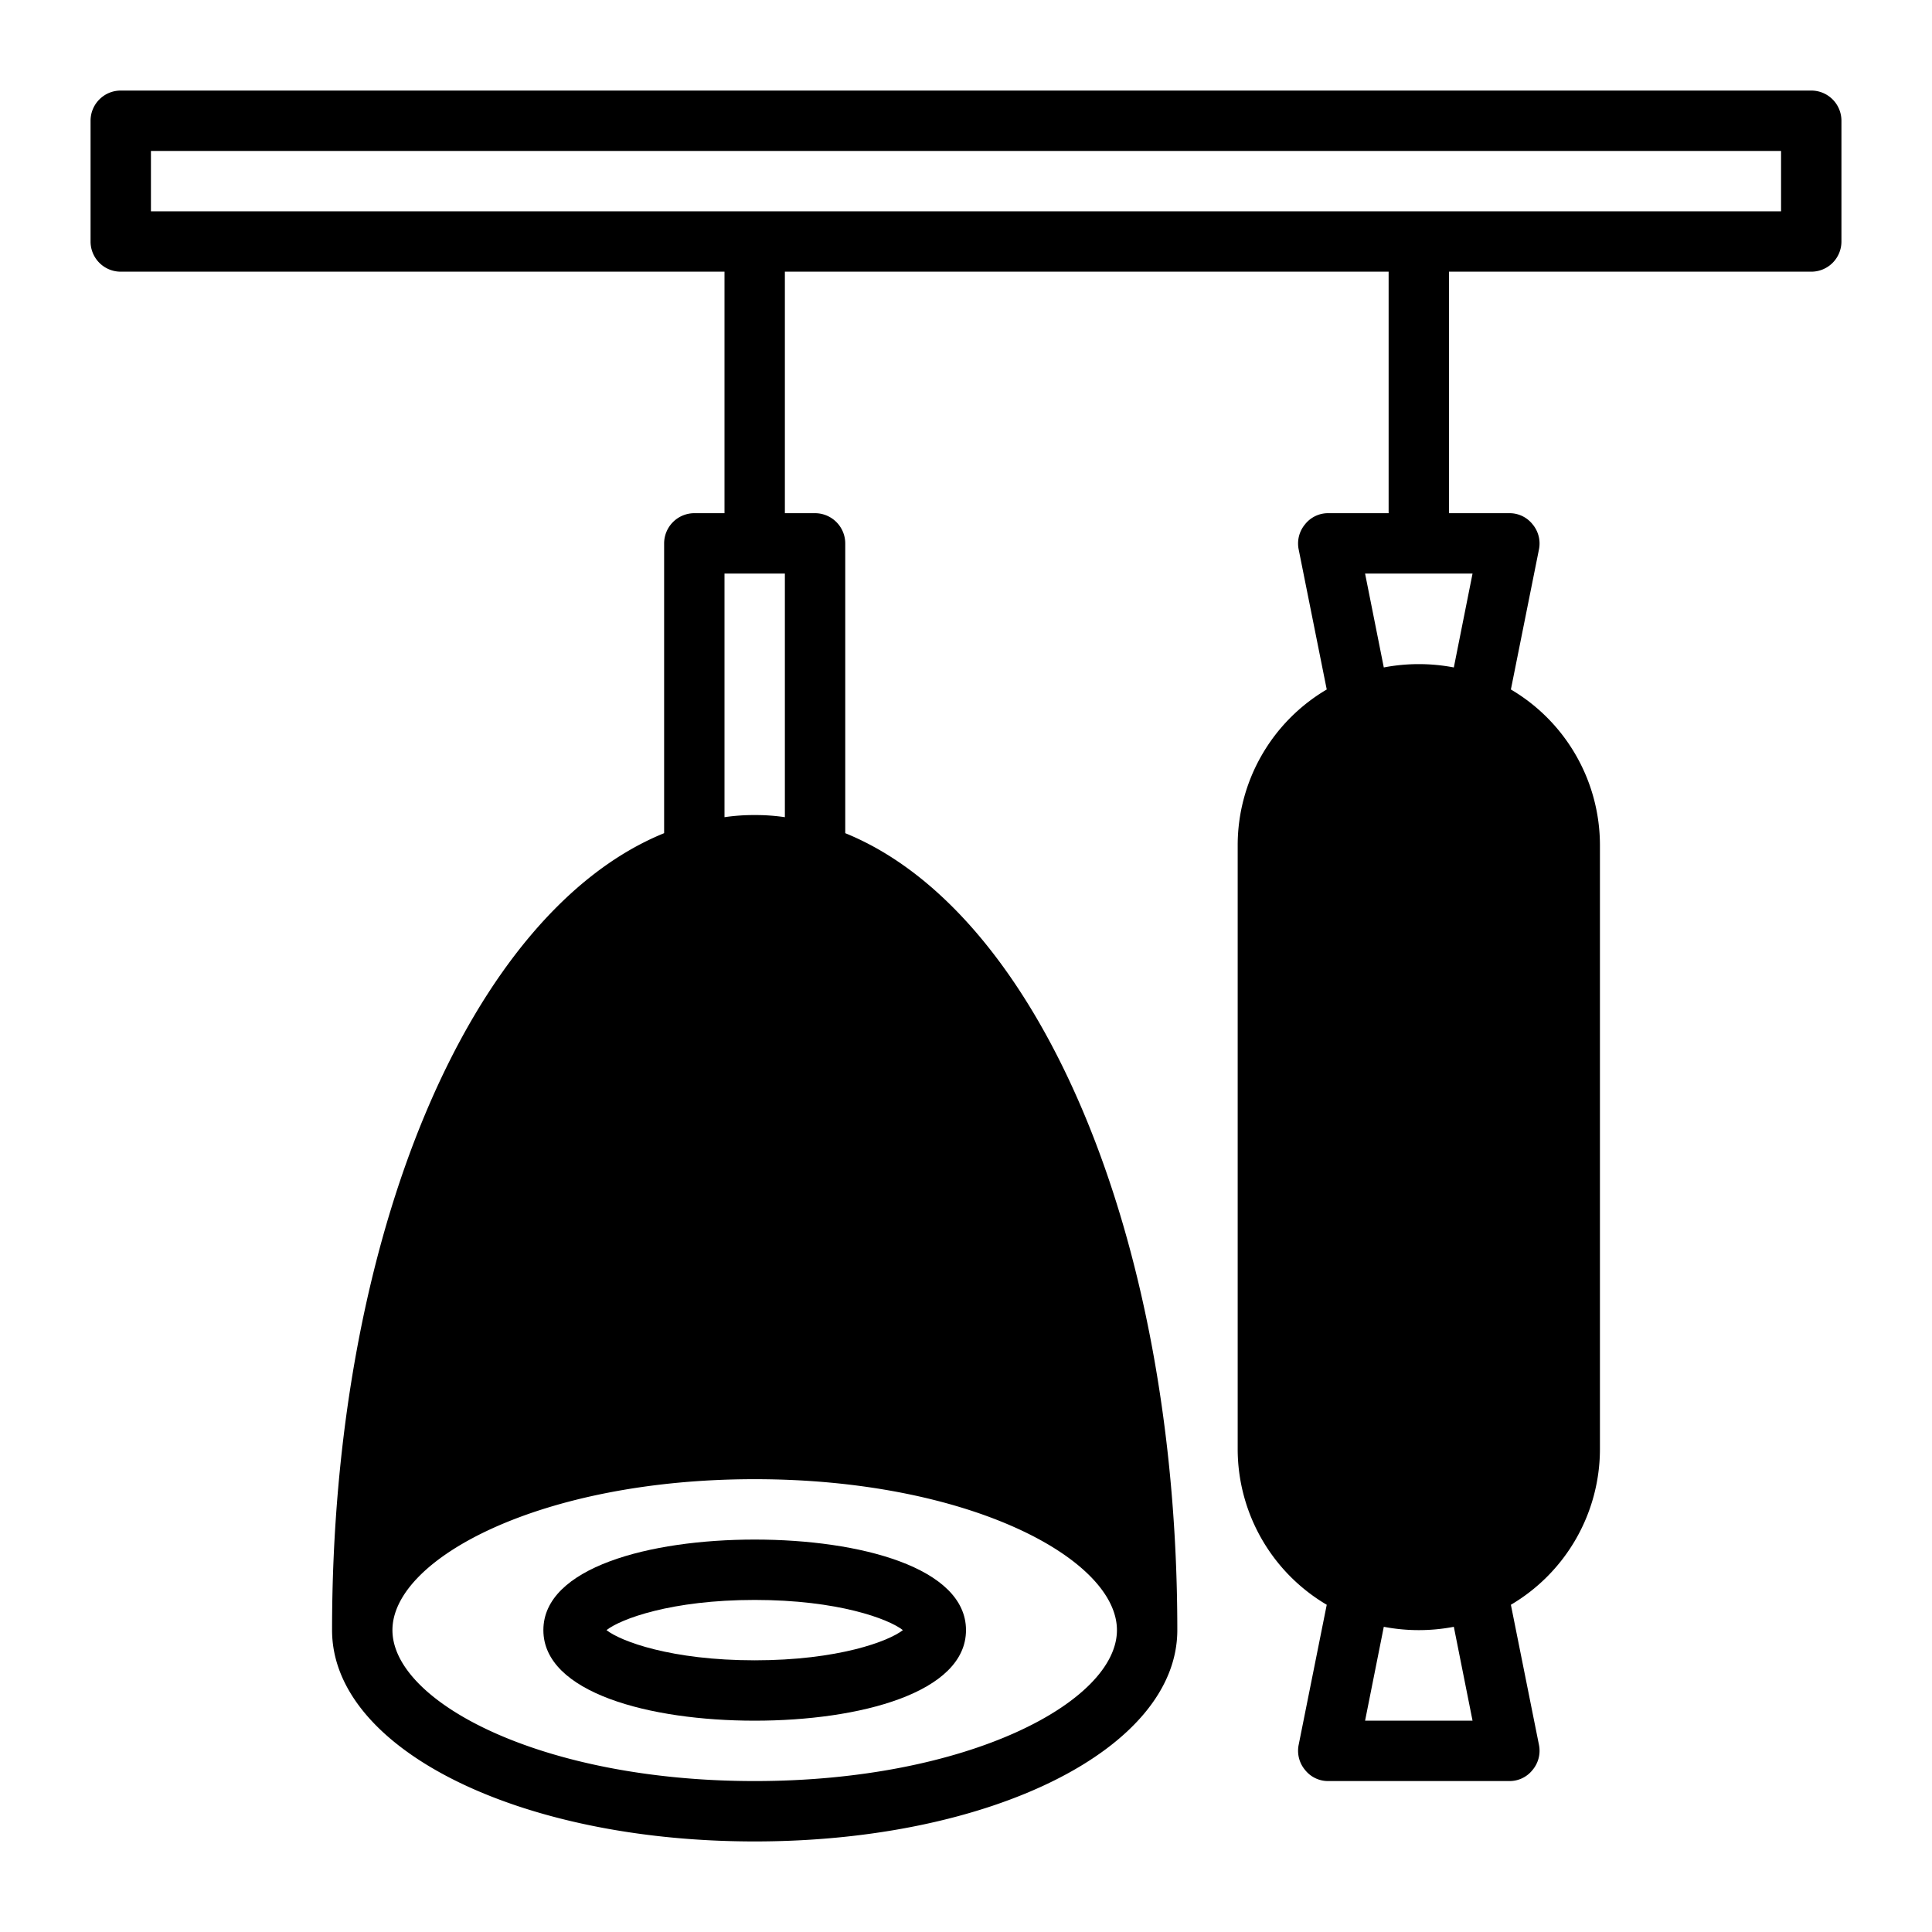
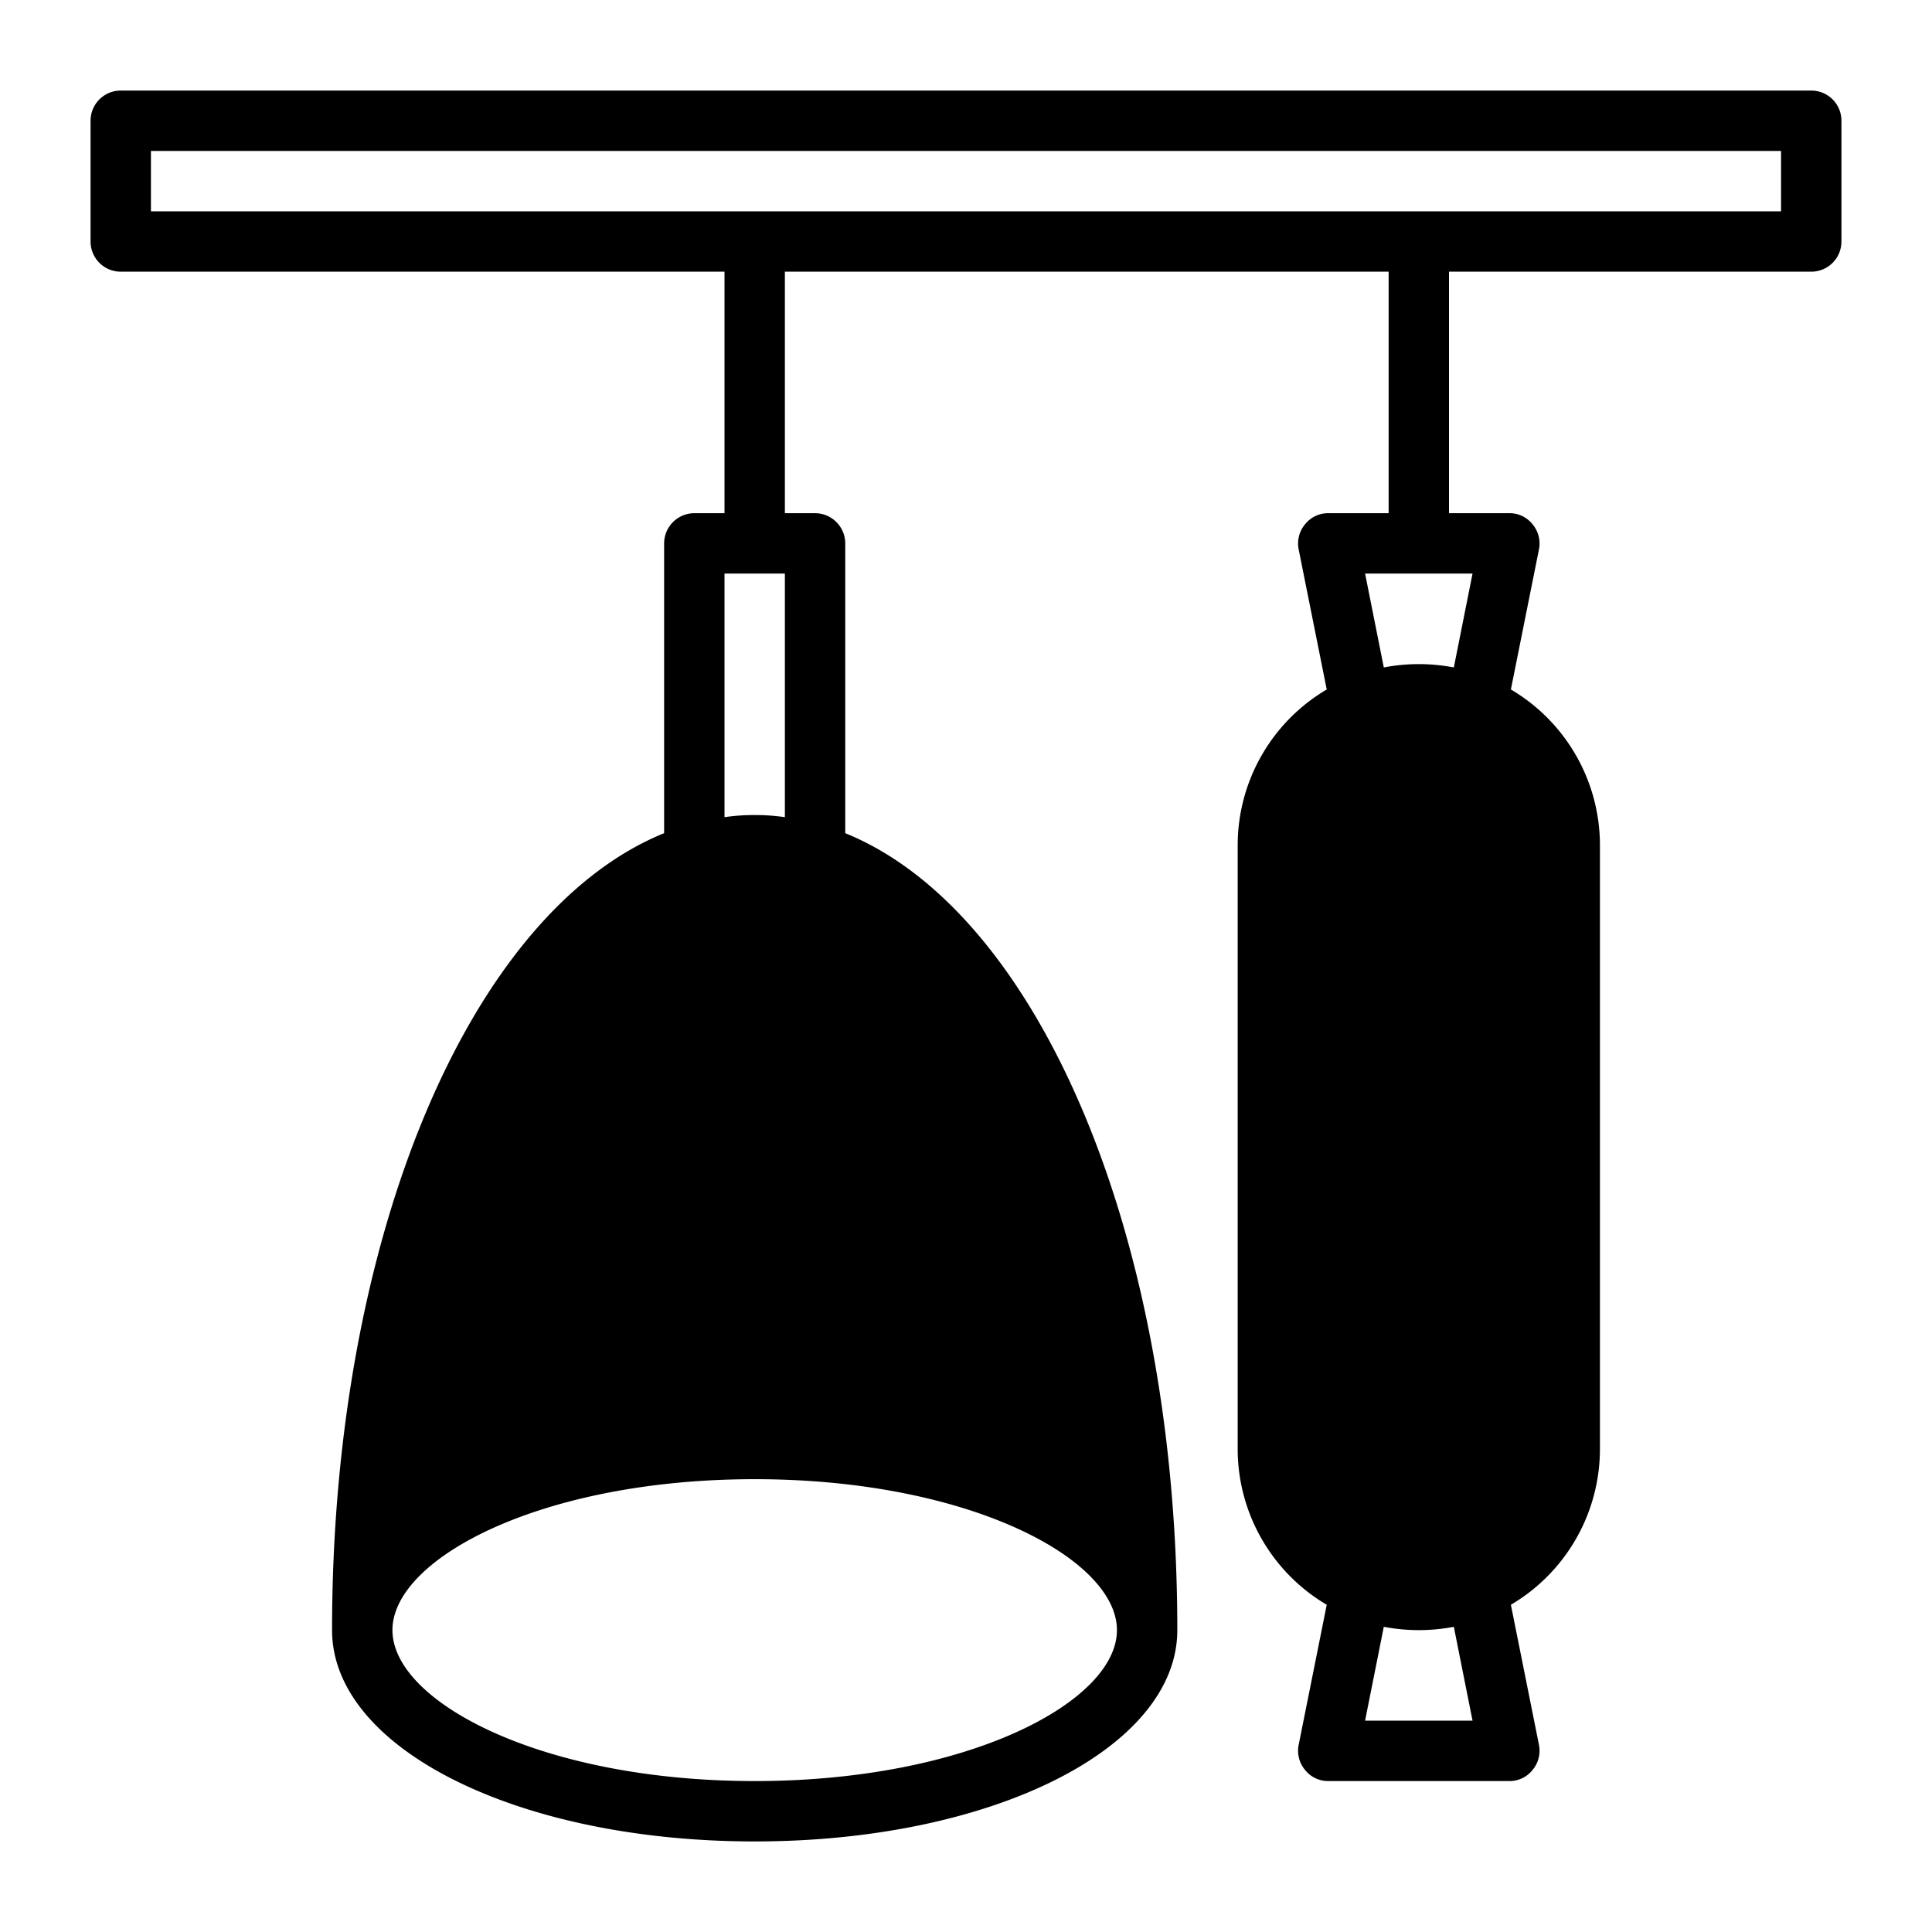
<svg xmlns="http://www.w3.org/2000/svg" id="Layer_5" height="512" viewBox="0 0 64 64" width="512" data-name="Layer 5">
  <g>
    <path d="m60 3h-56a.999.999 0 0 0 -1 1v4a.999.999 0 0 0 1 1h20v8h-1a1.003 1.003 0 0 0 -1 1v9.6c-6.37 2.59-11 13.26-11 26.4 0 3.92 6.15 7 14 7s14-3.08 14-7c0-13.14-4.63-23.81-11-26.4v-9.6a1.003 1.003 0 0 0 -1-1h-1v-8h20v8h-2a.971.971 0 0 0 -.77.37.99.99 0 0 0 -.21.83l.93 4.64a5.991 5.991 0 0 0 -2.95 5.16v20a5.991 5.991 0 0 0 2.95 5.16l-.93 4.64a.99.99 0 0 0 .21.83.971.971 0 0 0 .77.37h6a.971.971 0 0 0 .77-.37.99.99 0 0 0 .21-.83l-.93-4.64a5.991 5.991 0 0 0 2.95-5.16v-20a5.991 5.991 0 0 0 -2.95-5.16l.93-4.64a.99.99 0 0 0 -.21-.83.971.971 0 0 0 -.77-.37h-2v-8h12a.999.999 0 0 0 1-1v-4a.999.999 0 0 0 -1-1zm-35 56c-7.07 0-12-2.63-12-5s4.93-5 12-5 12 2.63 12 5-4.93 5-12 5zm0-32a6.626 6.626 0 0 0 -1 .07v-8.07h2v8.07a6.626 6.626 0 0 0 -1-.07zm23.78 30h-3.56l.62-3.11a6.172 6.172 0 0 0 2.32 0zm-.62-34.89a6.172 6.172 0 0 0 -2.32 0l-.62-3.11h3.56zm10.84-15.11h-54v-2h54z" />
-     <path d="m25 51c-3.484 0-7 .928-7 3s3.516 3 7 3 7-.928 7-3-3.516-3-7-3zm0 4c-2.764 0-4.439-.63-4.909-1 .47-.37 2.146-1 4.909-1s4.439.63 4.909 1c-.47.37-2.146 1-4.909 1z" />
  </g>
</svg>